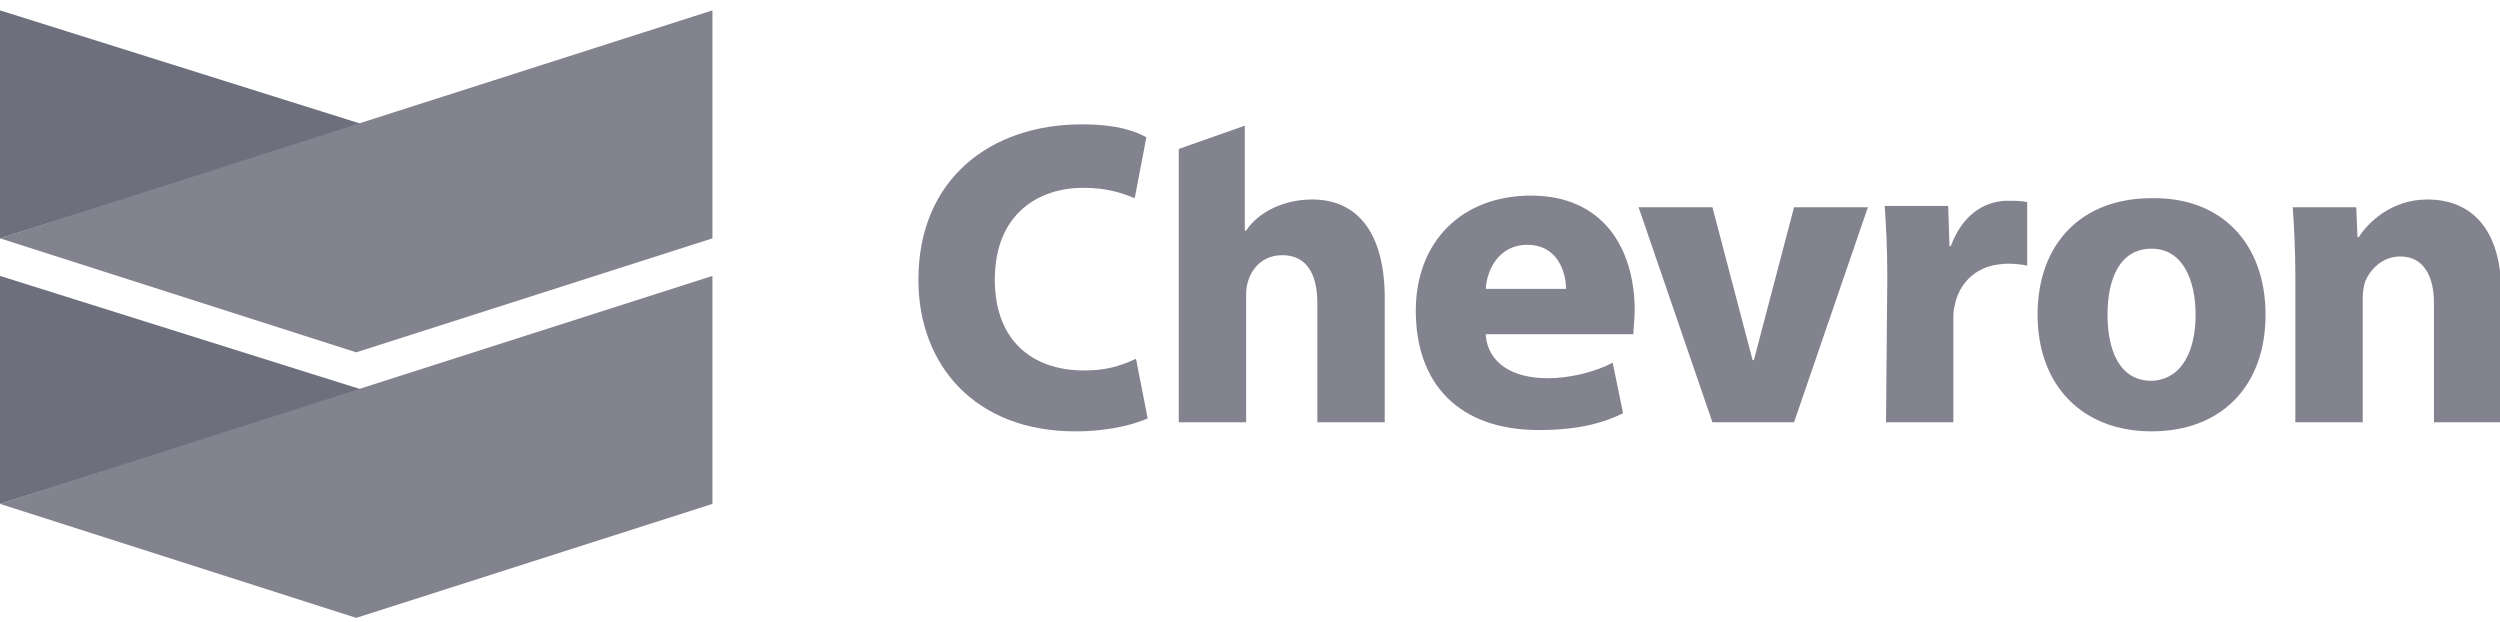
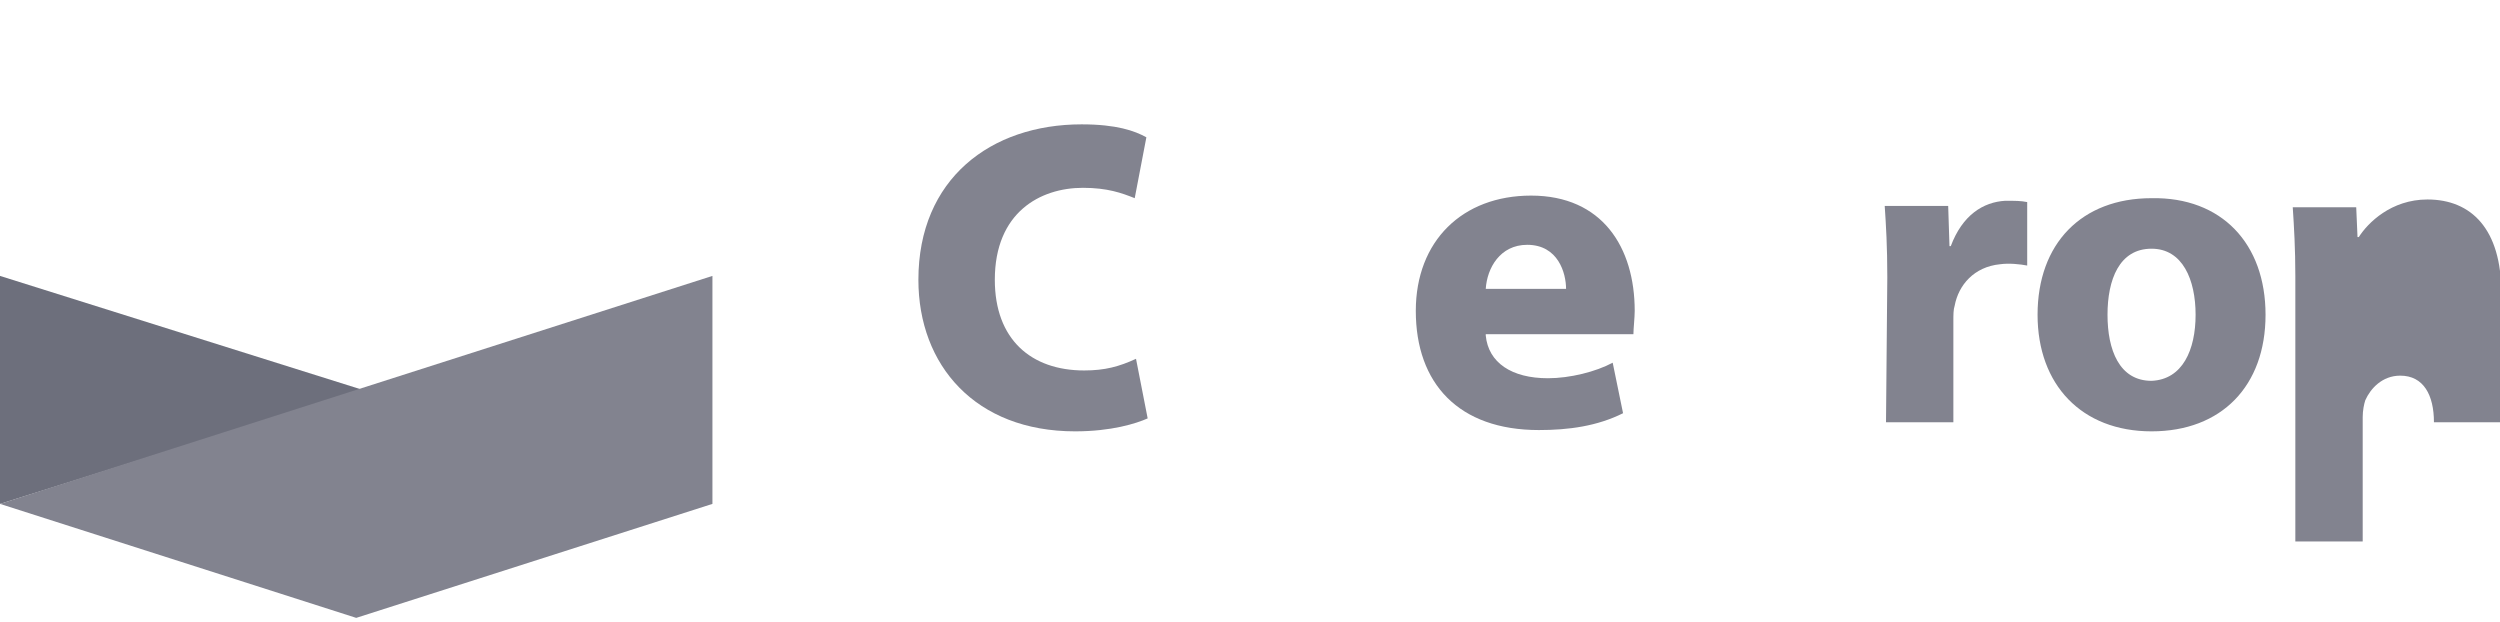
<svg xmlns="http://www.w3.org/2000/svg" version="1.1" id="Layer_1" x="0px" y="0px" viewBox="0 0 193 48" style="enable-background:new 0 0 193 48;" xml:space="preserve">
  <style type="text/css"> .st0{fill:#82838F;} .st1{fill:#6D6F7C;} </style>
  <path class="st0" d="M88.6,32.3c-0.9,0.4-2.8,1-5.6,1c-7.7,0-12.1-5.1-12.1-11.7c0-7.8,5.6-12,12.6-12c2.7,0,4.1,0.5,5,1l-0.9,4.7 c-1-0.4-2.1-0.8-4-0.8c-3.3,0-6.8,1.9-6.8,7.1c0,4.6,2.8,7,6.9,7c1.6,0,2.7-0.3,4-0.9L88.6,32.3z" />
-   <path class="st0" d="M101.3,15.4c-2.1,0-4.1,0.9-5.1,2.4h-0.1V9.7L91,11.5v21.1h5.2v-9.9c0-1.4,0.9-3,2.8-3c1.9,0,2.7,1.5,2.7,3.7 v9.2h5.2v-9.9C106.8,17.7,104.6,15.4,101.3,15.4z" />
  <path class="st0" d="M114.7,25.9c0.2,2.1,2,3.3,4.8,3.3c1.7,0,3.7-0.5,5-1.2l0.8,3.9c-2,1-4.2,1.3-6.5,1.3c-6.2,0-9.5-3.6-9.5-9.2 c0-5.4,3.6-8.9,8.9-8.9c5.5,0,8,4,8,8.9c0,0.5-0.1,1.4-0.1,1.8H114.7z M120.9,22.3c0-1.2-0.6-3.4-3-3.4c-2.1,0-3.1,1.8-3.2,3.4 H120.9z" />
-   <path class="st0" d="M132.2,32.6l-5.7-16.6h5.7l3.1,11.8h0.1l3.1-11.8h5.7l-5.7,16.6H132.2z" />
  <path class="st0" d="M145.7,21.4c0-2.4-0.1-4-0.2-5.5h4.9l0.1,3.1h0.1c0.9-2.4,2.5-3.4,4.2-3.5c0.8,0,1.2,0,1.7,0.1v4.9 c-0.5-0.1-1.4-0.2-2.1-0.1c-2,0.2-3.2,1.6-3.5,3.2c-0.1,0.3-0.1,0.7-0.1,1.2v7.8h-5.2L145.7,21.4L145.7,21.4z" />
  <path class="st0" d="M174.9,24.3c0,5.5-3.4,9-8.8,9c-5.4,0-8.8-3.6-8.8-9c0-5.5,3.4-9,8.8-9C171.5,15.2,174.9,18.8,174.9,24.3z M169.5,24.3c0-2.7-1-5.1-3.4-5.1c-2.5,0-3.4,2.4-3.4,5.1c0,2.7,0.9,5.1,3.4,5.1C168.5,29.3,169.5,27,169.5,24.3z" />
-   <path class="st0" d="M177.2,21.3c0-2.1-0.1-3.8-0.2-5.3h4.9l0.1,2.3h0.1c0.7-1.1,2.5-2.9,5.3-2.9c3.4,0,5.7,2.3,5.7,7.2v10h-5.2 v-9.2c0-2.1-0.8-3.6-2.6-3.6c-1.4,0-2.3,1-2.7,1.9c-0.1,0.3-0.2,0.8-0.2,1.3v9.6h-5.2V21.3z" />
-   <path class="st1" d="M0,18.4V0.8l28,8.8L0,18.4z" />
-   <path class="st0" d="M0,18.4l27.5,8.8L55,18.4V0.8L27.5,9.6L0,18.4z" />
+   <path class="st0" d="M177.2,21.3c0-2.1-0.1-3.8-0.2-5.3h4.9l0.1,2.3h0.1c0.7-1.1,2.5-2.9,5.3-2.9c3.4,0,5.7,2.3,5.7,7.2v10h-5.2 c0-2.1-0.8-3.6-2.6-3.6c-1.4,0-2.3,1-2.7,1.9c-0.1,0.3-0.2,0.8-0.2,1.3v9.6h-5.2V21.3z" />
  <path class="st1" d="M0,38.9l0-17.6l28,8.8L0,38.9z" />
  <path class="st0" d="M55,21.3l-27.5,8.8L0,38.9l27.5,8.8L55,38.9V21.3z" />
</svg>